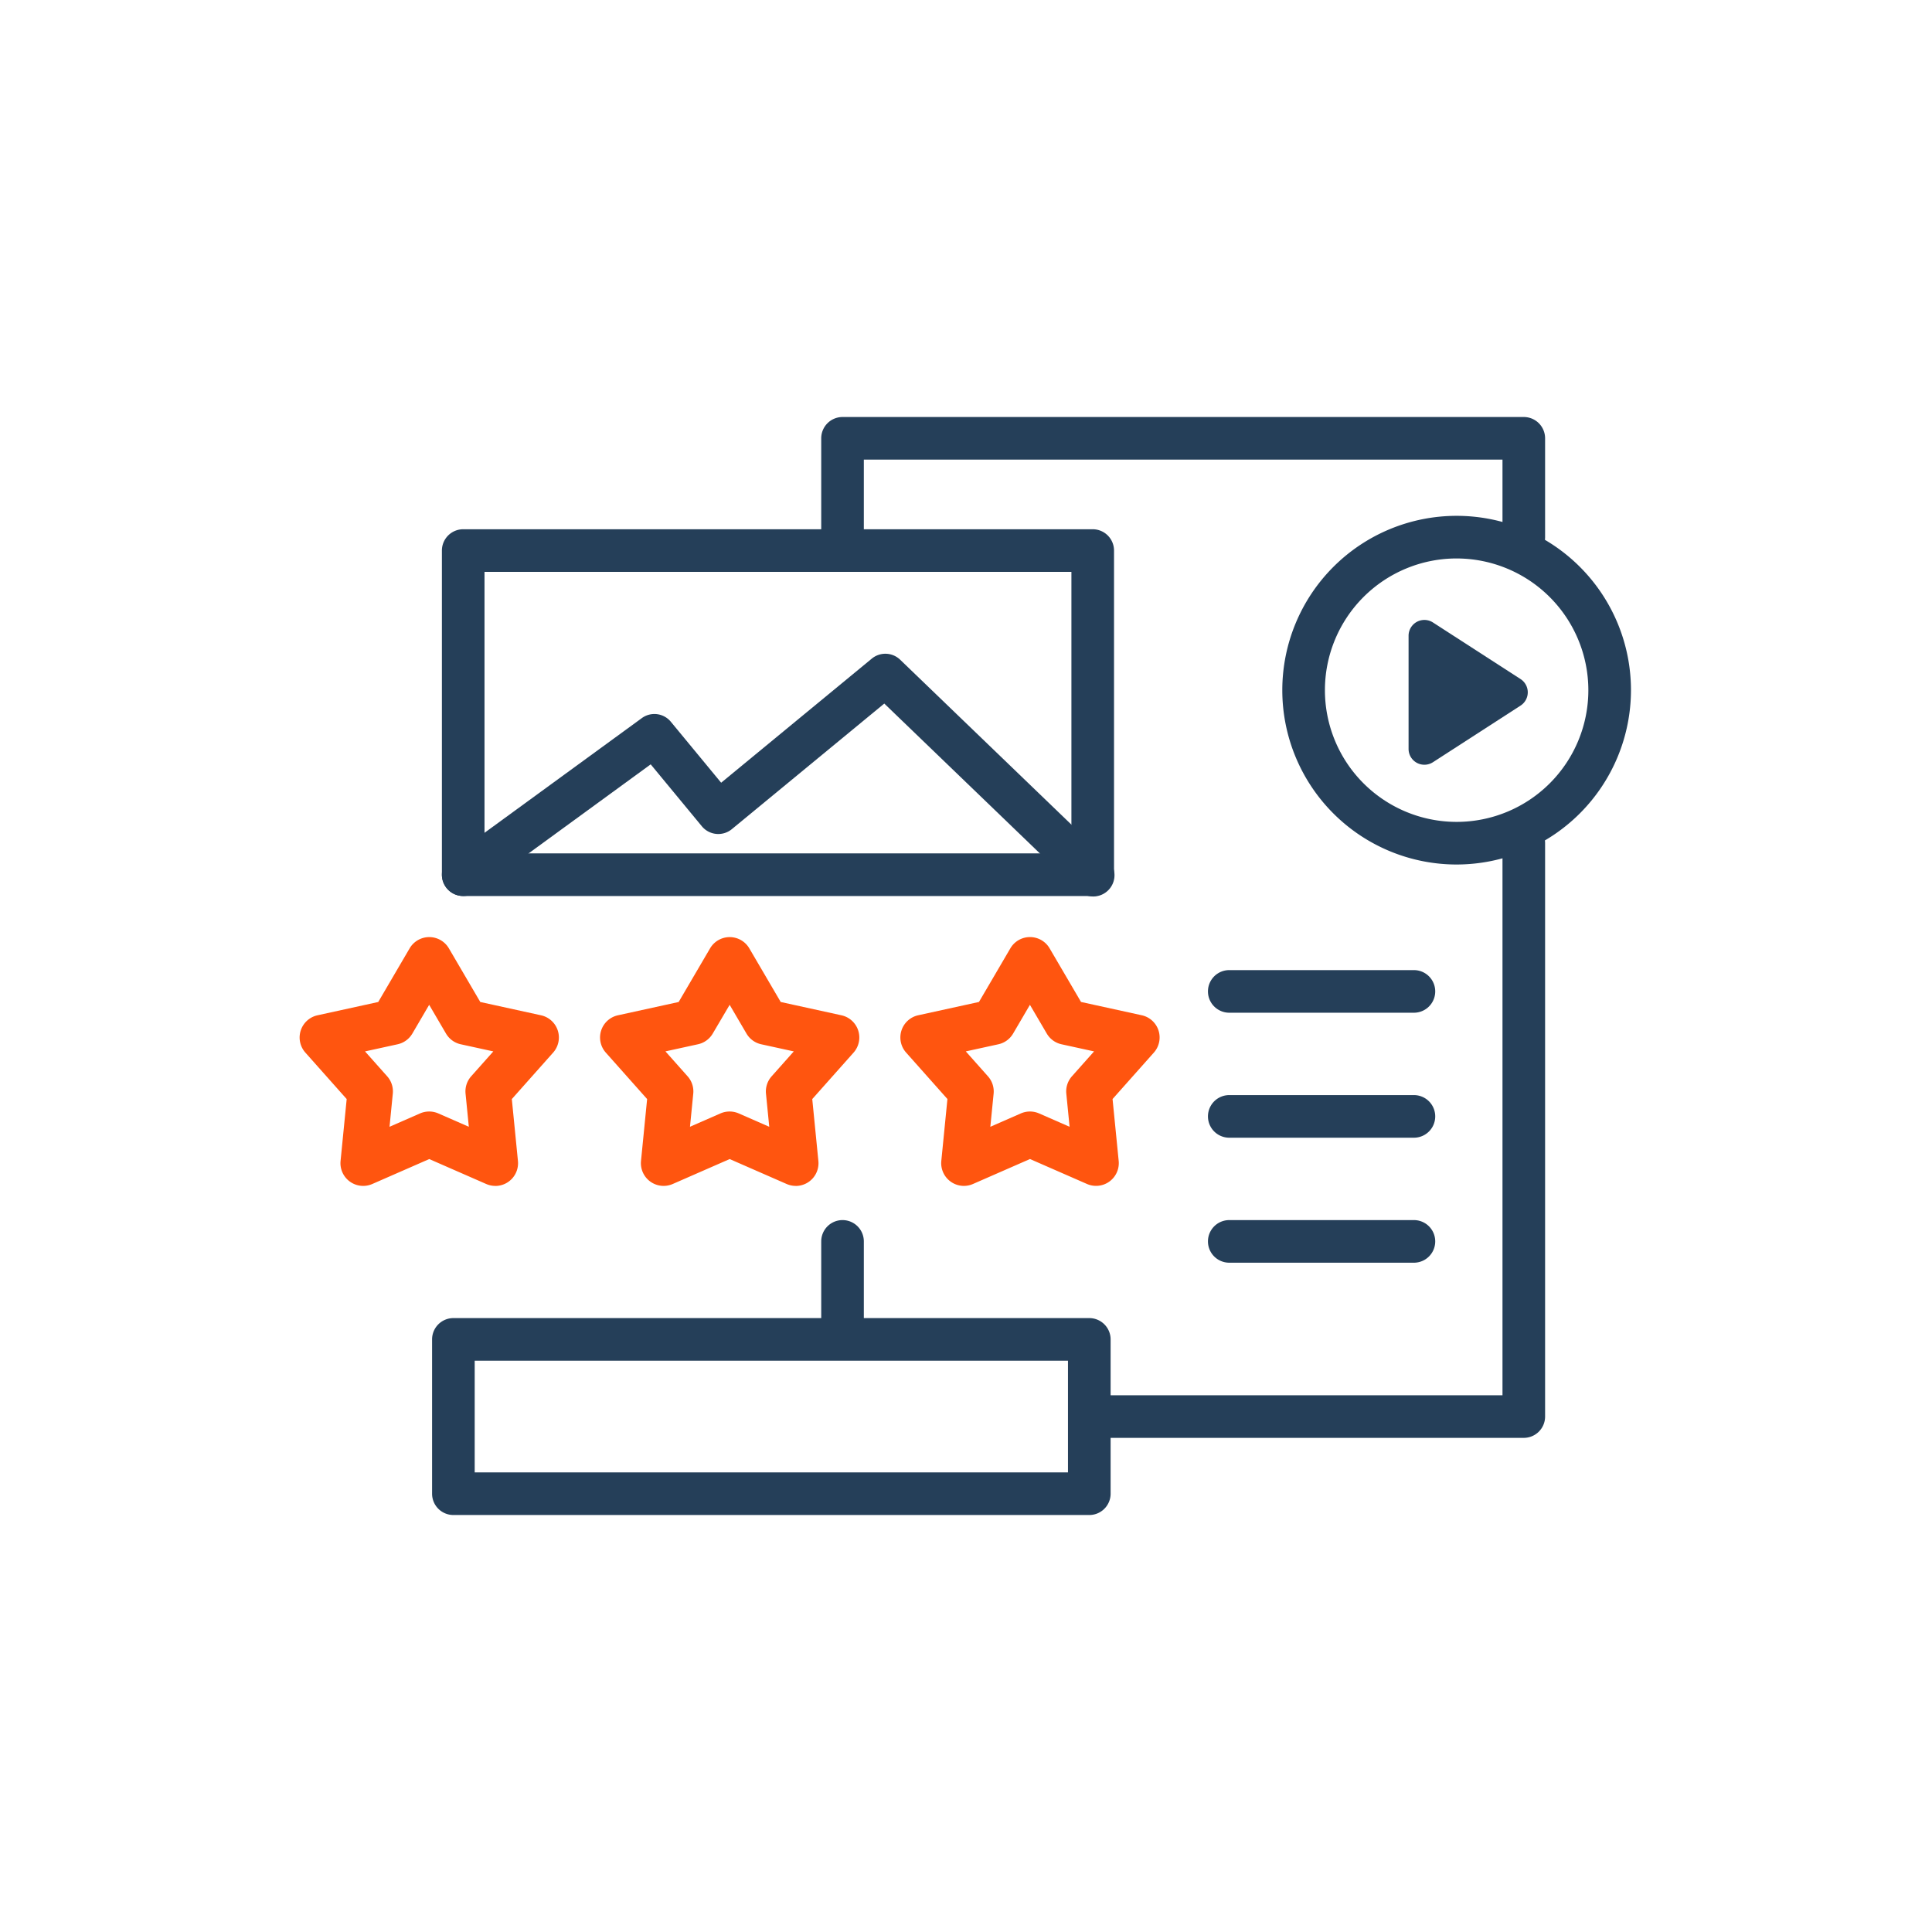
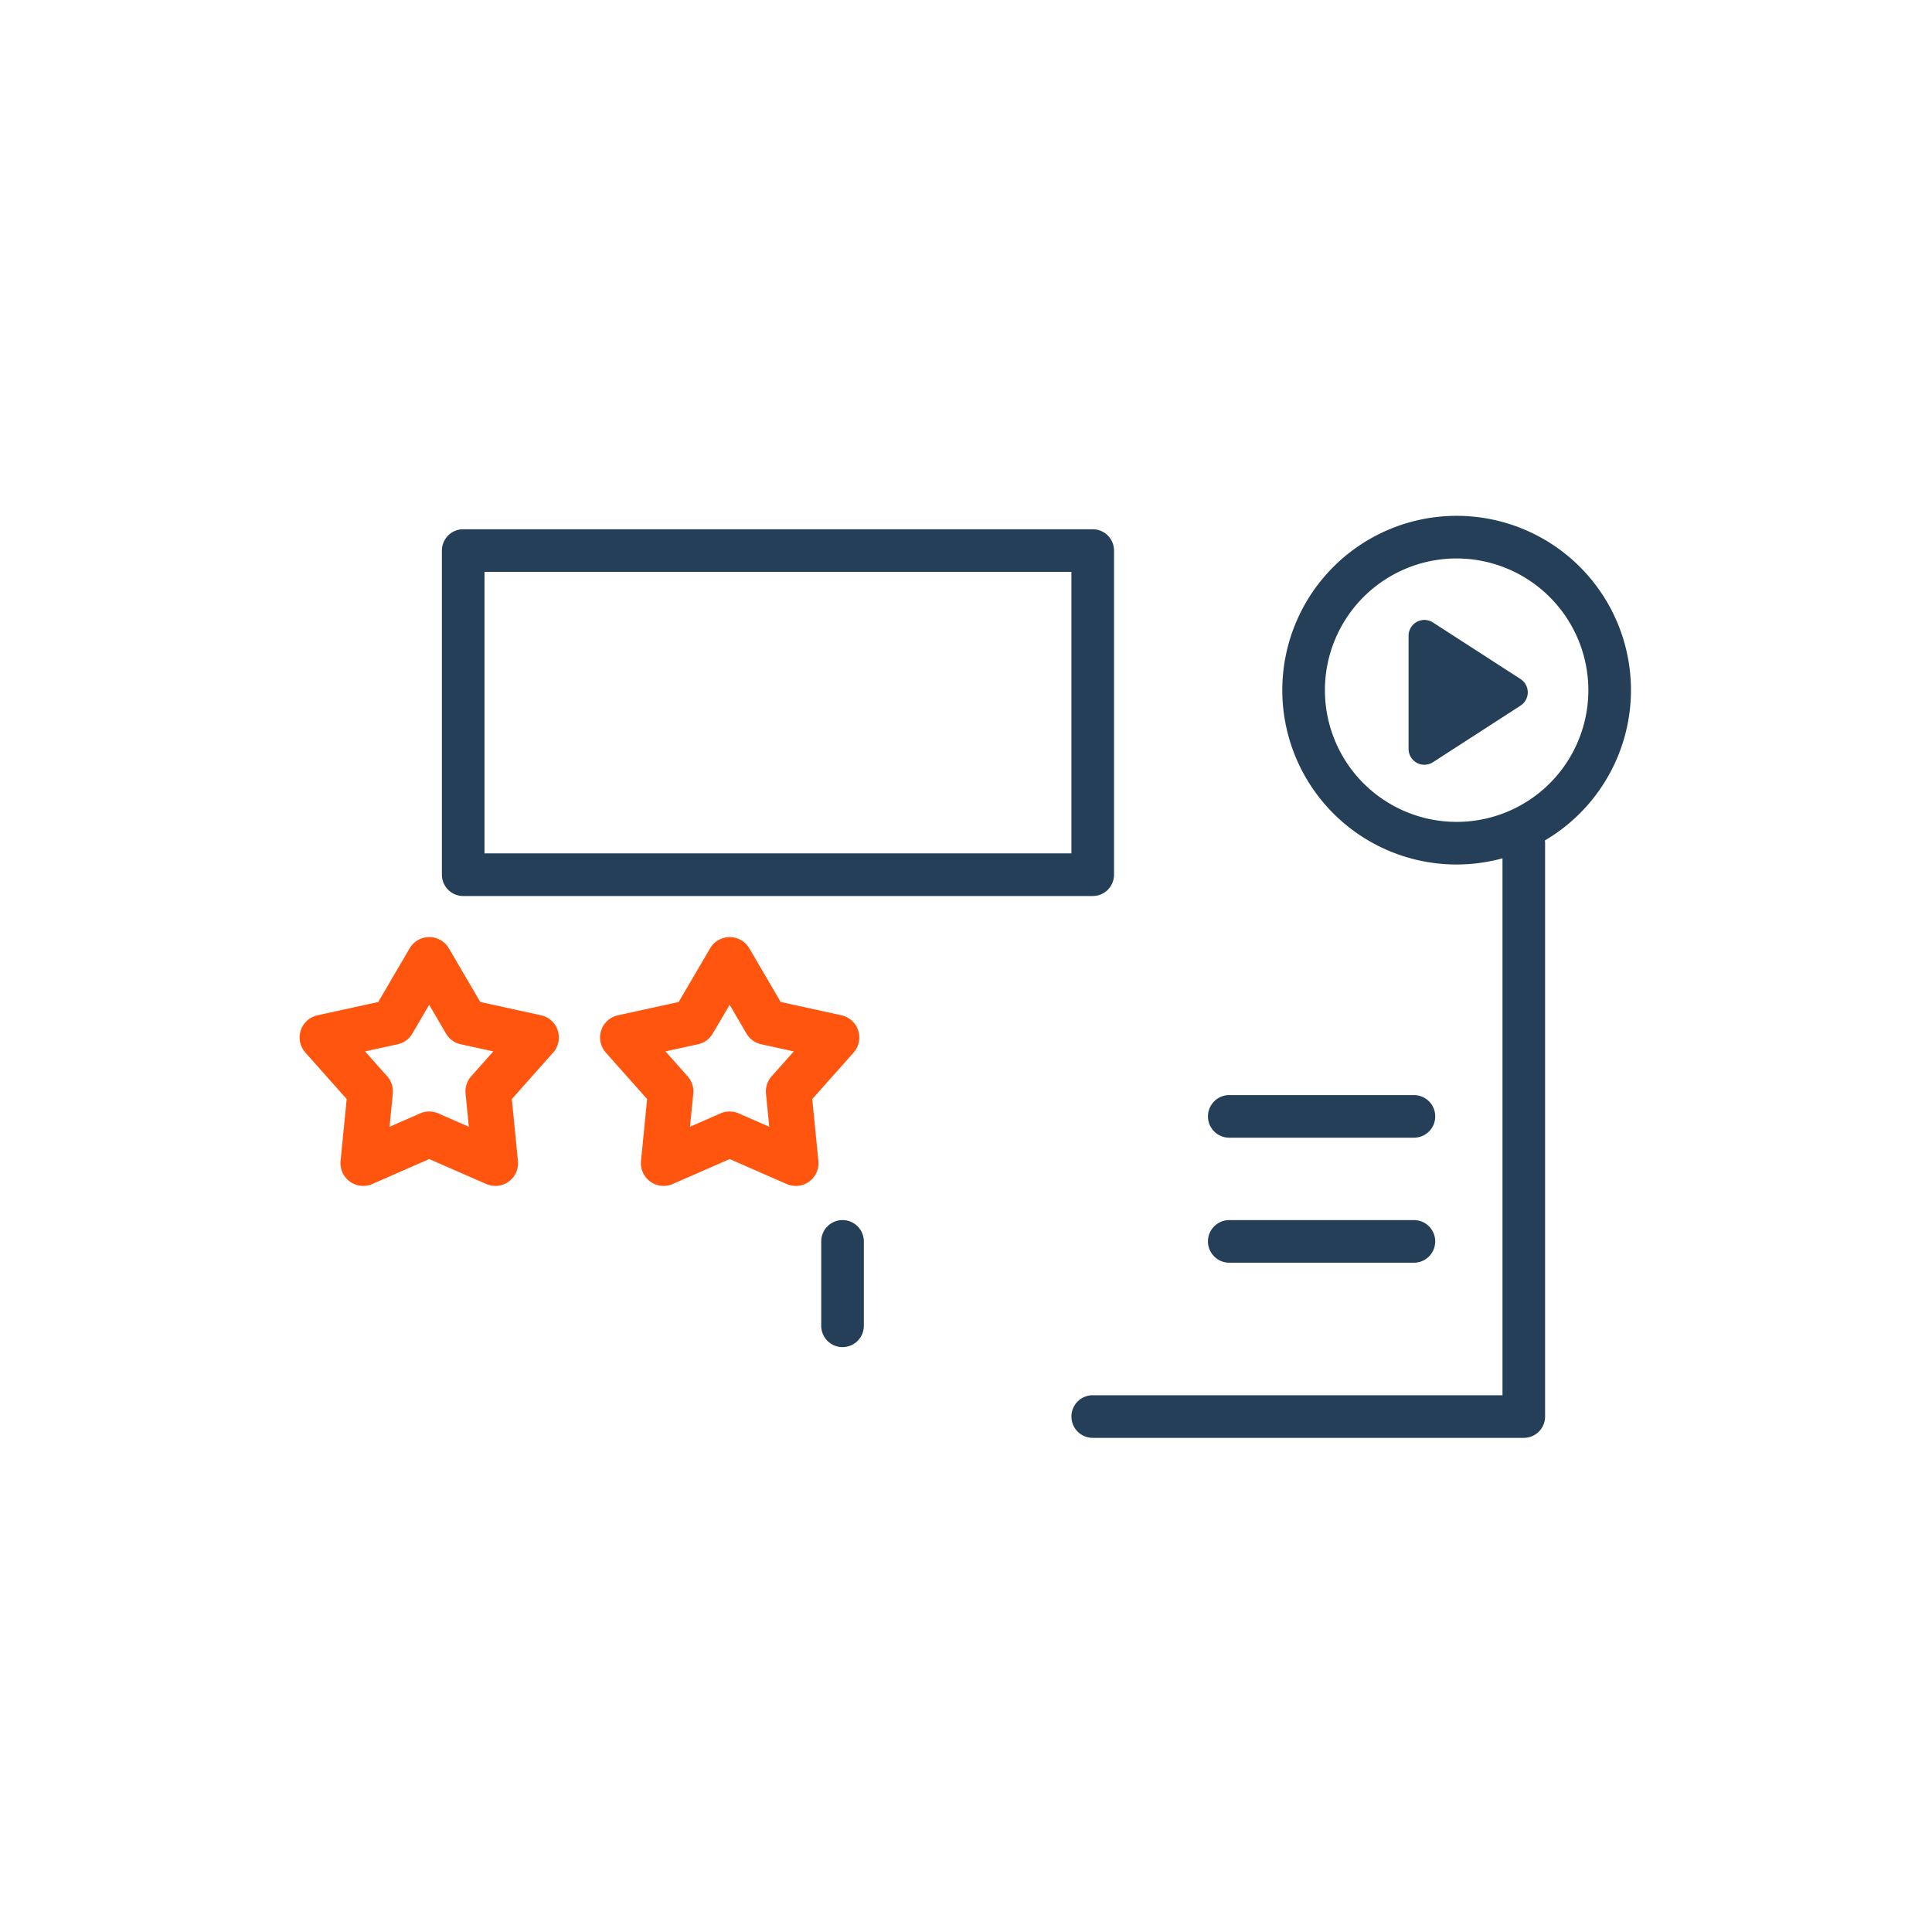
<svg xmlns="http://www.w3.org/2000/svg" width="169.988" height="169.988" viewBox="0 0 169.988 169.988">
  <g id="icon_conteudo" transform="translate(-278.588 -1074.663)">
    <rect id="Rectangle_1413" data-name="Rectangle 1413" width="169.988" height="169.988" transform="translate(278.588 1074.663)" fill="none" />
    <g id="Group_4369" data-name="Group 4369">
      <g id="Group_4355" data-name="Group 4355">
        <g id="Group_4353" data-name="Group 4353">
          <path id="Path_4229" data-name="Path 4229" d="M374.732,1153.5H319.344a1.876,1.876,0,0,1-1.875-1.875v-28.521a1.876,1.876,0,0,1,1.875-1.875h55.388a1.875,1.875,0,0,1,1.874,1.875v28.521A1.875,1.875,0,0,1,374.732,1153.5Zm-53.514-3.75h51.639v-24.771H321.218Z" fill="#253f59" />
        </g>
        <g id="Group_4354" data-name="Group 4354">
-           <path id="Path_4230" data-name="Path 4230" d="M319.345,1153.5a1.875,1.875,0,0,1-1.106-3.39l16.822-12.265a1.875,1.875,0,0,1,2.55.321l4.428,5.365,13.258-10.922a1.877,1.877,0,0,1,2.493.1l18.242,17.568a1.875,1.875,0,1,1-2.6,2.7l-17.04-16.411-13.414,11.051a1.878,1.878,0,0,1-2.638-.254l-4.5-5.448-15.395,11.226A1.863,1.863,0,0,1,319.345,1153.5Z" fill="#253f59" />
-         </g>
+           </g>
      </g>
      <g id="Group_4356" data-name="Group 4356">
-         <path id="Path_4231" data-name="Path 4231" d="M374.431,1207.962H318.479a1.875,1.875,0,0,1-1.874-1.875v-13.576a1.875,1.875,0,0,1,1.874-1.875h55.952a1.876,1.876,0,0,1,1.875,1.875v13.576A1.876,1.876,0,0,1,374.431,1207.962Zm-54.077-3.75h52.2v-9.826h-52.2Z" fill="#253f59" />
-       </g>
+         </g>
      <g id="Group_4357" data-name="Group 4357">
        <path id="Path_4232" data-name="Path 4232" d="M322.167,1179.005a2.008,2.008,0,0,1-.8-.168l-5.011-2.193-5.01,2.193a2,2,0,0,1-2.793-2.029l.538-5.443-3.634-4.088a2,2,0,0,1,1.066-3.283l5.344-1.17,2.763-4.72a2,2,0,0,1,3.453,0l2.763,4.72,5.343,1.17a2,2,0,0,1,1.067,3.283l-3.635,4.088.538,5.444a2,2,0,0,1-1.99,2.2Zm-5.813-6.545a2,2,0,0,1,.8.168l2.684,1.175-.288-2.916a2,2,0,0,1,.495-1.526l1.948-2.19-2.863-.626a2,2,0,0,1-1.3-.943l-1.481-2.529-1.48,2.529a2,2,0,0,1-1.3.943l-2.863.627,1.948,2.189a2,2,0,0,1,.495,1.527l-.288,2.915,2.684-1.175A2,2,0,0,1,316.354,1172.46Z" fill="#ff550f" />
      </g>
      <g id="Group_4358" data-name="Group 4358">
        <path id="Path_4233" data-name="Path 4233" d="M348.6,1179.005a2.016,2.016,0,0,1-.8-.168l-5.01-2.193-5.011,2.193a2,2,0,0,1-2.792-2.029l.538-5.443-3.635-4.088a2,2,0,0,1,1.067-3.283l5.343-1.17,2.765-4.72a2,2,0,0,1,1.725-.989h0a2,2,0,0,1,1.726.989l2.764,4.72,5.343,1.17a2,2,0,0,1,1.067,3.283l-3.635,4.088.538,5.444a2,2,0,0,1-1.99,2.2Zm-5.813-6.545a1.992,1.992,0,0,1,.8.168l2.684,1.175-.288-2.916a2,2,0,0,1,.5-1.526l1.947-2.19-2.862-.626a2,2,0,0,1-1.3-.943l-1.481-2.529L341.3,1165.6a2,2,0,0,1-1.3.943l-2.862.626,1.947,2.19a2,2,0,0,1,.5,1.527l-.288,2.915,2.684-1.175A2,2,0,0,1,342.785,1172.46Z" fill="#ff550f" />
      </g>
      <g id="Group_4359" data-name="Group 4359">
-         <path id="Path_4234" data-name="Path 4234" d="M363.4,1179.005a2,2,0,0,1-1.99-2.2l.538-5.443-3.635-4.088a2,2,0,0,1,1.067-3.283l5.343-1.17,2.763-4.72a2,2,0,0,1,3.452,0l2.765,4.72,5.342,1.17a2,2,0,0,1,1.067,3.283l-3.635,4.088.539,5.443a2,2,0,0,1-2.793,2.029l-5.011-2.193-5.01,2.193A2.008,2.008,0,0,1,363.4,1179.005Zm5.812-6.545a2,2,0,0,1,.8.168l2.684,1.175-.288-2.915a2,2,0,0,1,.495-1.527l1.947-2.19-2.861-.626a2,2,0,0,1-1.3-.943l-1.482-2.529-1.48,2.529a2,2,0,0,1-1.3.943l-2.862.626,1.947,2.19a2,2,0,0,1,.5,1.527l-.289,2.915,2.684-1.175A2,2,0,0,1,369.215,1172.46Z" fill="#ff550f" />
-       </g>
+         </g>
      <g id="Group_4360" data-name="Group 4360">
        <path id="Path_4235" data-name="Path 4235" d="M352.718,1193.19a1.874,1.874,0,0,1-1.874-1.875v-7.427a1.874,1.874,0,1,1,3.749,0v7.427A1.875,1.875,0,0,1,352.718,1193.19Z" fill="#253f59" />
      </g>
      <g id="Group_4361" data-name="Group 4361">
        <path id="Path_4236" data-name="Path 4236" d="M412.66,1201.174H374.732a1.875,1.875,0,0,1,0-3.75h36.053v-48.572a1.874,1.874,0,1,1,3.749,0V1199.3A1.875,1.875,0,0,1,412.66,1201.174Z" fill="#253f59" />
      </g>
      <g id="Group_4362" data-name="Group 4362">
-         <path id="Path_4237" data-name="Path 4237" d="M352.718,1124.981a1.874,1.874,0,0,1-1.874-1.875v-9.877a1.874,1.874,0,0,1,1.874-1.875H412.66a1.874,1.874,0,0,1,1.874,1.875v8.695a1.874,1.874,0,1,1-3.749,0v-6.82H354.593v8A1.875,1.875,0,0,1,352.718,1124.981Z" fill="#253f59" />
-       </g>
+         </g>
      <g id="Group_4363" data-name="Group 4363">
        <path id="Path_4238" data-name="Path 4238" d="M384.745,1150.894" fill="none" stroke="#253f59" stroke-linecap="round" stroke-linejoin="round" stroke-width="3.75" />
      </g>
      <g id="Group_4364" data-name="Group 4364">
-         <path id="Path_4239" data-name="Path 4239" d="M402.992,1163.768H386.746a1.875,1.875,0,0,1,0-3.75h16.246a1.875,1.875,0,0,1,0,3.75Z" fill="#253f59" />
-       </g>
+         </g>
      <g id="Group_4365" data-name="Group 4365">
        <path id="Path_4240" data-name="Path 4240" d="M402.992,1174.765H386.746a1.875,1.875,0,0,1,0-3.75h16.246a1.875,1.875,0,0,1,0,3.75Z" fill="#253f59" />
      </g>
      <g id="Group_4366" data-name="Group 4366">
        <path id="Path_4241" data-name="Path 4241" d="M402.992,1185.763H386.746a1.875,1.875,0,0,1,0-3.75h16.246a1.875,1.875,0,0,1,0,3.75Z" fill="#253f59" />
      </g>
      <g id="Group_4367" data-name="Group 4367">
        <path id="Path_4242" data-name="Path 4242" d="M406.751,1150.727a15.339,15.339,0,1,1,15.339-15.339A15.356,15.356,0,0,1,406.751,1150.727Zm0-26.928a11.589,11.589,0,1,0,11.589,11.589A11.6,11.6,0,0,0,406.751,1123.8Z" fill="#253f59" />
      </g>
      <g id="Group_4368" data-name="Group 4368">
        <path id="Path_4243" data-name="Path 4243" d="M403.913,1130.6l7.707,4.979-7.707,4.979Z" fill="#253f59" />
        <path id="Path_4244" data-name="Path 4244" d="M403.913,1141.949a1.39,1.39,0,0,1-1.391-1.39V1130.6a1.391,1.391,0,0,1,2.146-1.168l7.707,4.978a1.392,1.392,0,0,1,0,2.336l-7.707,4.98A1.391,1.391,0,0,1,403.913,1141.949Zm1.391-8.794V1138l3.753-2.425Z" fill="#253f59" />
      </g>
    </g>
  </g>
</svg>